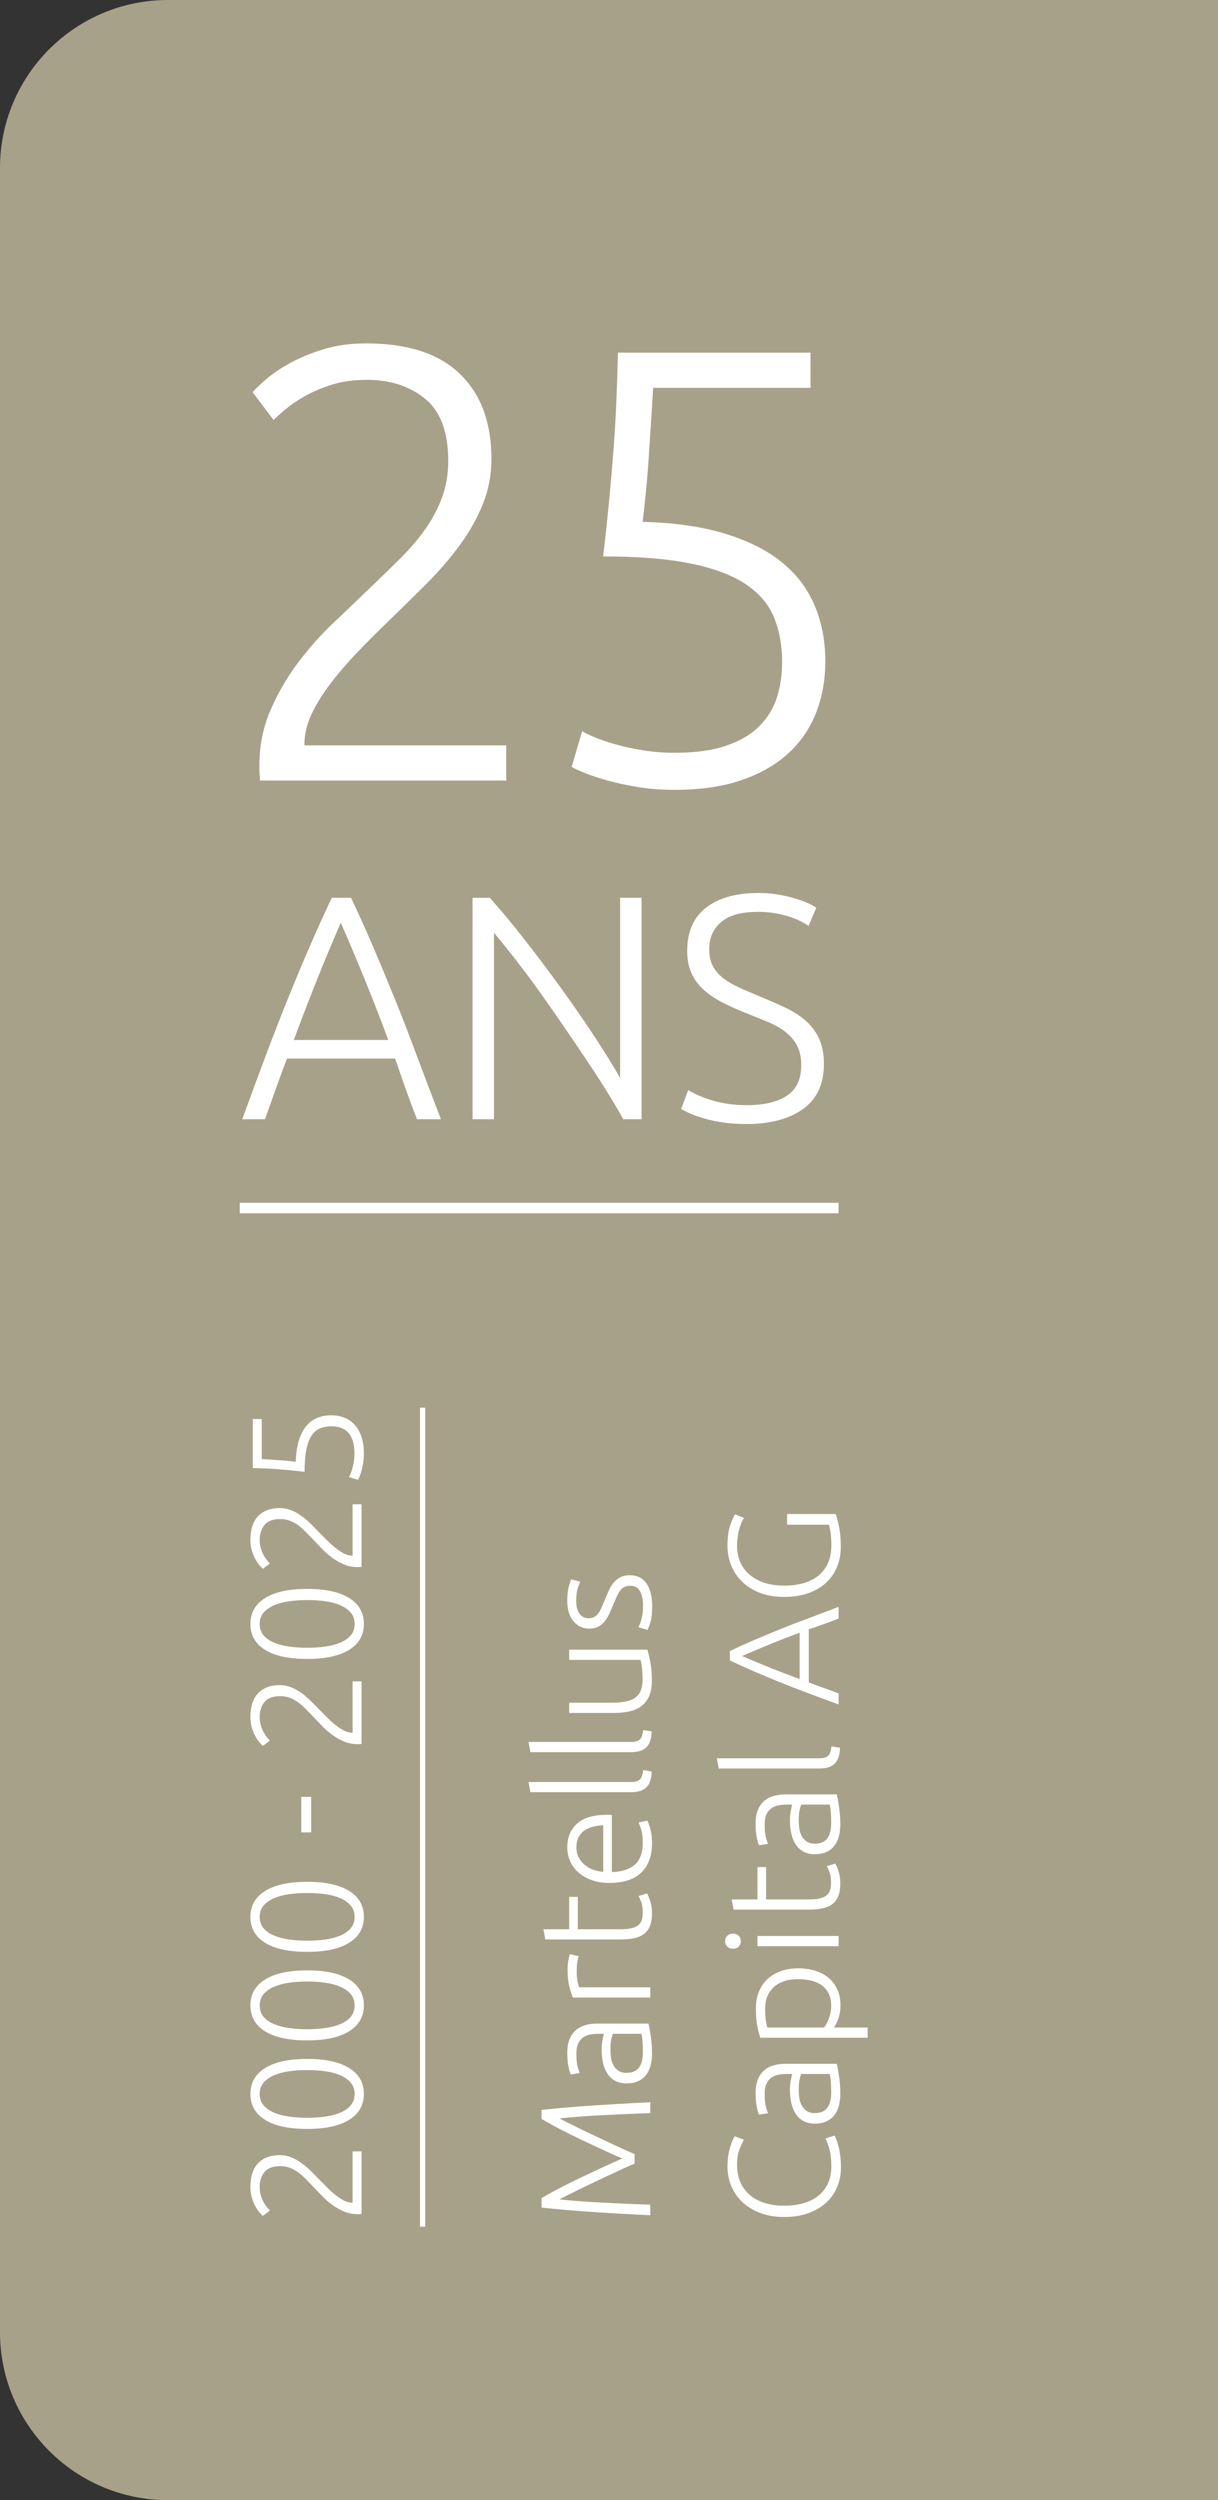
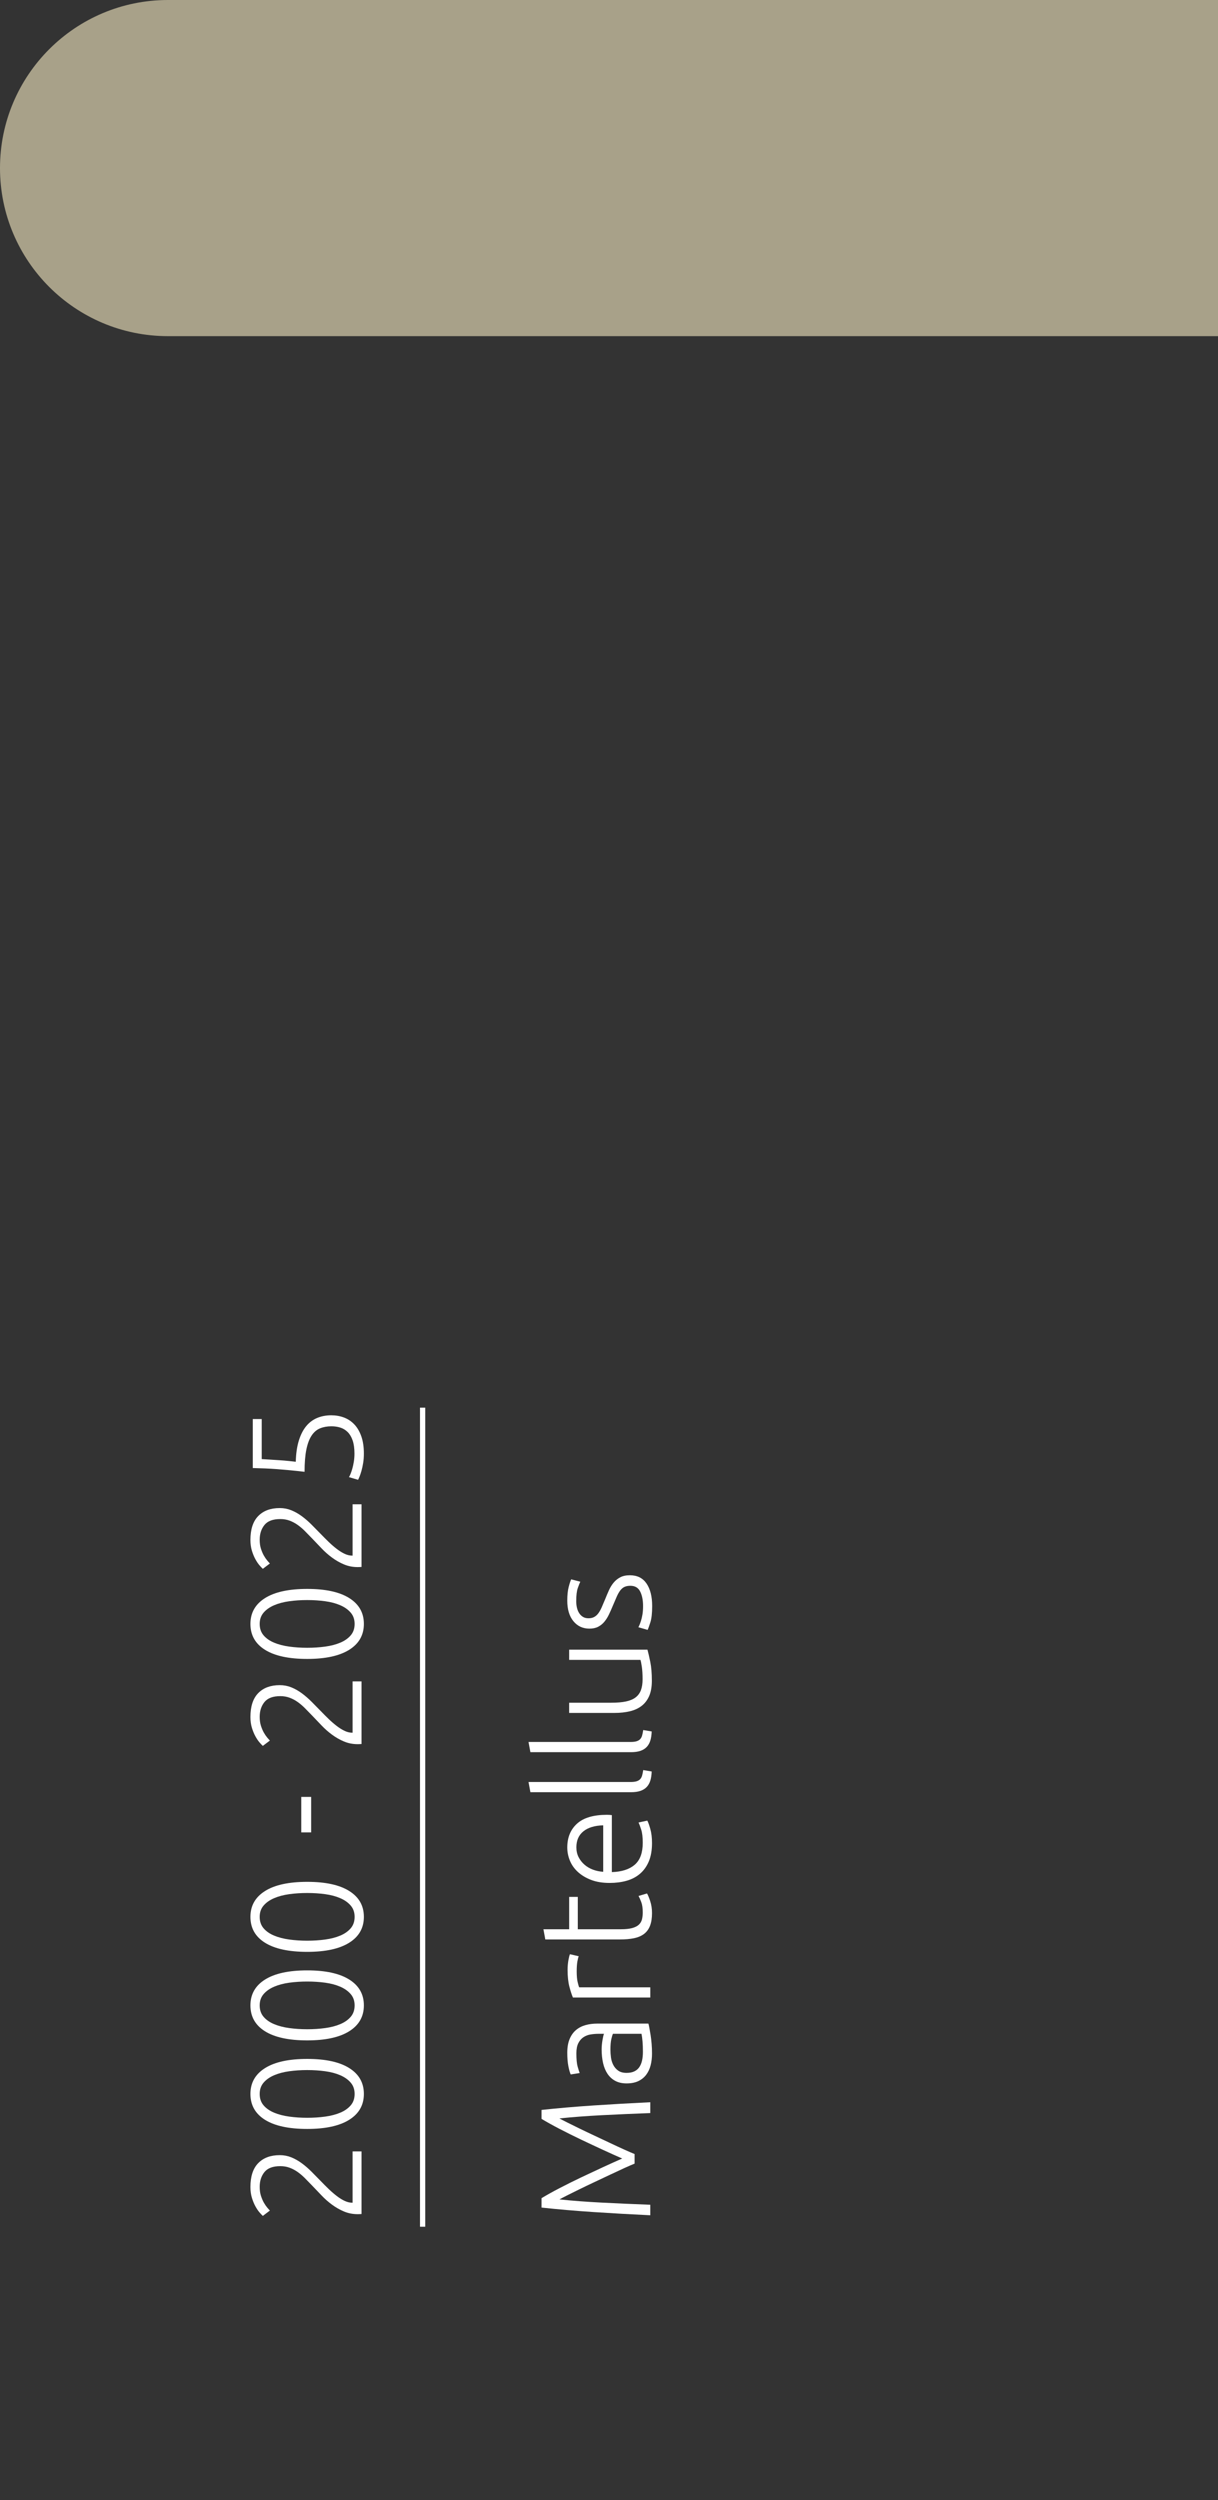
<svg xmlns="http://www.w3.org/2000/svg" id="Ebene_1" version="1.1" viewBox="0 0 163.328 335.104">
  <rect x="0" y="0" width="163.328" height="335.104" fill="#333333" stroke="none" />
  <defs>
    <style>
      .st0, .st1, .st2 {
        fill: none;
      }

      .st3 {
        fill: #a8a189;
      }

      .st4 {
        clip-path: url(#clippath-1);
      }

      .st5 {
        fill: #fff;
      }

      .st1 {
        stroke-width: .701px;
      }

      .st1, .st2 {
        stroke: #fff;
      }

      .st2 {
        stroke-width: 1.408px;
      }

      .st6 {
        clip-path: url(#clippath);
      }
    </style>
    <clipPath id="clippath">
      <rect class="st0" width="163.328" height="335.104" />
    </clipPath>
    <clipPath id="clippath-1">
      <rect class="st0" width="163.328" height="335.104" />
    </clipPath>
  </defs>
  <g class="st6">
-     <path class="st3" d="M22.528,0C10.086,0,0,10.086,0,22.528v290.048c0,12.442,10.086,22.528,22.528,22.528h140.8V0H22.528Z" />
-     <path class="st5" d="M86.216,100.567c-1.352-.22-2.565-.482-3.641-.786-1.076-.303-2.015-.621-2.814-.952-.8-.331-1.366-.606-1.697-.827l-1.407,4.8c.386.221.994.496,1.821.827.828.331,1.834.663,3.021.994,1.186.331,2.537.62,4.055.869,1.517.248,3.158.372,4.925.372,3.476,0,6.482-.442,9.021-1.324,2.537-.882,4.634-2.096,6.29-3.642,1.655-1.544,2.882-3.364,3.682-5.462.8-2.096,1.201-4.358,1.201-6.786,0-2.759-.484-5.269-1.449-7.532-.966-2.261-2.441-4.192-4.428-5.793-1.986-1.6-4.524-2.868-7.614-3.807-3.09-.938-6.759-1.461-11.007-1.573.11-.937.248-2.206.414-3.807.165-1.599.302-3.269.414-5.007.11-1.738.22-3.434.331-5.09.11-1.655.192-3.006.248-4.055h21.104v-4.717h-25.821c-.056,2.207-.125,4.345-.207,6.414-.083,2.069-.207,4.193-.373,6.372-.165,2.181-.359,4.442-.579,6.787-.221,2.346-.497,4.924-.828,7.738,4.745,0,8.662.318,11.752.952,3.09.635,5.545,1.559,7.366,2.772,1.821,1.215,3.09,2.704,3.807,4.469.717,1.767,1.076,3.753,1.076,5.959,0,1.711-.235,3.298-.703,4.759-.47,1.463-1.256,2.745-2.359,3.849-1.104,1.104-2.58,1.973-4.428,2.607-1.849.634-4.152.951-6.91.951-1.49,0-2.911-.11-4.263-.331M61.678,50.124c-2.814-2.731-7.008-4.097-12.58-4.097-2.097,0-4.001.263-5.71.787-1.711.525-3.215,1.145-4.511,1.862-1.297.717-2.373,1.448-3.228,2.193-.856.745-1.448,1.311-1.779,1.696l2.814,3.725c.331-.331.855-.799,1.572-1.407.717-.607,1.586-1.2,2.607-1.78,1.021-.579,2.221-1.088,3.601-1.531,1.378-.441,2.951-.662,4.717-.662,3.145,0,5.752.845,7.821,2.531,2.069,1.687,3.104,4.466,3.104,8.338,0,1.771-.277,3.402-.828,4.895-.552,1.493-1.297,2.904-2.235,4.231-.938,1.328-2.027,2.61-3.269,3.846-1.241,1.236-2.552,2.514-3.931,3.833-1.655,1.593-3.38,3.242-5.173,4.945-1.793,1.704-3.421,3.548-4.882,5.534-1.463,1.987-2.663,4.097-3.601,6.332-.938,2.234-1.407,4.648-1.407,7.241,0,.608.013,1.063.042,1.366.027.304.041.511.041.621h33.022v-4.718h-27.063v-.165c0-1.325.317-2.662.952-4.014.633-1.352,1.49-2.731,2.565-4.138,1.076-1.407,2.289-2.814,3.642-4.221,1.351-1.407,2.744-2.8,4.179-4.18,1.71-1.655,3.394-3.31,5.049-4.965,1.655-1.656,3.131-3.365,4.428-5.132,1.295-1.765,2.33-3.6,3.103-5.503.772-1.904,1.159-3.931,1.159-6.083,0-4.855-1.407-8.649-4.221-11.38" />
+     <path class="st3" d="M22.528,0C10.086,0,0,10.086,0,22.528c0,12.442,10.086,22.528,22.528,22.528h140.8V0H22.528Z" />
    <path class="st5" d="M47.448,195.914c-.056.344-.123.652-.2.926-.077.273-.158.512-.242.715-.084.204-.154.347-.211.431l1.221.358c.056-.098.126-.252.21-.463.084-.21.168-.466.253-.768.084-.301.157-.645.22-1.031.064-.385.095-.803.095-1.252,0-.883-.112-1.648-.336-2.293-.225-.645-.533-1.179-.926-1.599-.393-.421-.856-.733-1.389-.937-.533-.203-1.108-.305-1.725-.305-.702,0-1.34.123-1.915.368-.575.246-1.066.621-1.473,1.126-.407.505-.729,1.15-.968,1.936-.238.786-.371,1.718-.4,2.798-.238-.028-.561-.063-.968-.105-.406-.042-.831-.077-1.273-.105-.441-.028-.873-.056-1.294-.084-.42-.028-.764-.049-1.031-.063v-5.366h-1.199v6.565c.561.014,1.105.032,1.631.053.526.021,1.066.052,1.62.094.554.042,1.129.092,1.725.148.597.056,1.252.126,1.968.21,0-1.206.081-2.202.242-2.988.161-.785.396-1.41.704-1.872.309-.463.688-.786,1.137-.968.449-.182.954-.274,1.515-.274.435,0,.838.06,1.21.179.371.119.698.319.978.6.281.28.502.656.663,1.125.161.47.242,1.056.242,1.757,0,.379-.028.74-.084,1.084M34.623,203.204c-.694.716-1.042,1.782-1.042,3.199,0,.533.067,1.017.2,1.452.134.435.292.817.474,1.146.182.33.368.604.557.821.19.218.334.368.432.452l.947-.715c-.085-.084-.204-.217-.358-.4-.154-.182-.305-.403-.453-.663-.147-.259-.276-.564-.389-.915-.112-.35-.168-.75-.168-1.199,0-.8.215-1.463.643-1.989.429-.526,1.136-.789,2.12-.789.45,0,.865.071,1.245.211.379.14.738.329,1.075.568.338.238.664.515.978.831.314.316.639.649.975.999.405.421.824.86,1.257,1.315.433.456.902.87,1.407,1.242.505.372,1.041.677,1.609.915.569.239,1.182.358,1.842.358.154,0,.27-.003.347-.011.077-.007.13-.01.158-.01v-8.396h-1.2v6.881h-.042c-.337,0-.676-.081-1.02-.242-.344-.161-.695-.379-1.052-.652-.358-.274-.716-.582-1.074-.926-.357-.344-.711-.698-1.062-1.063-.421-.434-.842-.862-1.263-1.283-.42-.421-.855-.796-1.304-1.126-.449-.329-.915-.592-1.399-.789-.484-.196-1-.295-1.547-.295-1.234,0-2.199.358-2.893,1.073M43.608,214.619c.764.105,1.438.284,2.019.537.583.252,1.049.582,1.4.989.351.407.526.912.526,1.515,0,.617-.175,1.129-.526,1.536-.351.407-.817.733-1.4.978-.581.246-1.255.421-2.019.526-.765.105-1.568.158-2.41.158s-1.644-.053-2.409-.158c-.764-.105-1.441-.28-2.03-.526-.589-.245-1.059-.571-1.41-.978-.351-.407-.526-.919-.526-1.536,0-.603.175-1.108.526-1.515.351-.407.821-.737,1.41-.989.589-.253,1.266-.432,2.03-.537.765-.105,1.568-.158,2.409-.158s1.645.053,2.41.158M46.837,221.121c1.305-.821,1.957-1.974,1.957-3.461s-.652-2.641-1.957-3.462c-1.304-.82-3.184-1.231-5.639-1.231-2.468,0-4.355.411-5.66,1.231-1.304.821-1.957,1.975-1.957,3.462,0,1.501.653,2.658,1.957,3.471,1.305.814,3.192,1.221,5.66,1.221,2.455,0,4.335-.411,5.639-1.231M34.623,226.939c-.694.715-1.042,1.781-1.042,3.198,0,.533.067,1.017.2,1.452.134.435.292.817.474,1.146.182.33.368.604.557.821.19.218.334.368.432.452l.947-.715c-.085-.084-.204-.217-.358-.4-.154-.182-.305-.403-.453-.663-.147-.259-.276-.564-.389-.915-.112-.35-.168-.75-.168-1.199,0-.8.215-1.463.643-1.989.429-.526,1.136-.789,2.12-.789.45,0,.865.071,1.245.211.379.14.738.33,1.075.568.338.239.664.515.978.831.314.316.639.649.975.999.405.421.824.86,1.257,1.316s.902.869,1.407,1.241c.505.372,1.041.677,1.609.915.569.239,1.182.358,1.842.358.154,0,.27-.003.347-.011.077-.006.13-.01.158-.01v-8.395h-1.2v6.88h-.042c-.337,0-.676-.081-1.02-.242-.344-.161-.695-.379-1.052-.652-.358-.274-.716-.582-1.074-.926-.357-.344-.711-.698-1.062-1.063-.421-.434-.842-.862-1.263-1.283-.42-.421-.855-.796-1.304-1.126-.449-.329-.915-.592-1.399-.789-.484-.196-1-.294-1.547-.294-1.234,0-2.199.357-2.893,1.073M41.724,240.847h-1.326v4.755h1.326v-4.755ZM43.608,253.881c.764.106,1.438.284,2.019.537.583.252,1.049.582,1.4.989.351.407.526.912.526,1.515,0,.617-.175,1.129-.526,1.536-.351.407-.817.733-1.4.978-.581.246-1.255.421-2.019.526-.765.105-1.568.158-2.41.158s-1.644-.053-2.409-.158c-.764-.105-1.441-.28-2.03-.526-.589-.245-1.059-.571-1.41-.978-.351-.407-.526-.919-.526-1.536,0-.603.175-1.108.526-1.515.351-.407.821-.737,1.41-.989.589-.253,1.266-.431,2.03-.537.765-.105,1.568-.157,2.409-.157s1.645.052,2.41.157M46.837,260.383c1.305-.82,1.957-1.974,1.957-3.461s-.652-2.641-1.957-3.461c-1.304-.821-3.184-1.231-5.639-1.231-2.468,0-4.355.41-5.66,1.231-1.304.82-1.957,1.974-1.957,3.461,0,1.501.653,2.658,1.957,3.472,1.305.813,3.192,1.22,5.66,1.22,2.455,0,4.335-.41,5.639-1.231M43.608,265.748c.764.106,1.438.285,2.019.537.583.253,1.049.582,1.4.989.351.407.526.912.526,1.515,0,.617-.175,1.129-.526,1.536-.351.407-.817.733-1.4.978-.581.246-1.255.421-2.019.526-.765.106-1.568.158-2.41.158s-1.644-.052-2.409-.158c-.764-.105-1.441-.28-2.03-.526-.589-.245-1.059-.571-1.41-.978-.351-.407-.526-.919-.526-1.536,0-.603.175-1.108.526-1.515.351-.407.821-.736,1.41-.989.589-.252,1.266-.431,2.03-.537.765-.105,1.568-.157,2.409-.157s1.645.052,2.41.157M46.837,272.25c1.305-.82,1.957-1.974,1.957-3.461s-.652-2.641-1.957-3.461c-1.304-.821-3.184-1.231-5.639-1.231-2.468,0-4.355.41-5.66,1.231-1.304.82-1.957,1.974-1.957,3.461,0,1.501.653,2.658,1.957,3.472,1.305.813,3.192,1.22,5.66,1.22,2.455,0,4.335-.41,5.639-1.231M43.608,277.616c.764.105,1.438.284,2.019.536.583.253,1.049.582,1.4.989.351.407.526.912.526,1.515,0,.617-.175,1.129-.526,1.536-.351.407-.817.733-1.4.978-.581.246-1.255.421-2.019.526-.765.106-1.568.158-2.41.158s-1.644-.052-2.409-.158c-.764-.105-1.441-.28-2.03-.526-.589-.245-1.059-.571-1.41-.978-.351-.407-.526-.919-.526-1.536,0-.603.175-1.108.526-1.515.351-.407.821-.736,1.41-.989.589-.252,1.266-.431,2.03-.536.765-.106,1.568-.158,2.409-.158s1.645.052,2.41.158M46.837,284.117c1.305-.82,1.957-1.974,1.957-3.461s-.652-2.641-1.957-3.461c-1.304-.821-3.184-1.231-5.639-1.231-2.468,0-4.355.41-5.66,1.231-1.304.82-1.957,1.974-1.957,3.461,0,1.501.653,2.658,1.957,3.472,1.305.813,3.192,1.22,5.66,1.22,2.455,0,4.335-.41,5.639-1.231M34.623,289.935c-.694.715-1.042,1.782-1.042,3.198,0,.534.067,1.017.2,1.452.134.435.292.817.474,1.147.182.33.368.603.557.82.19.218.334.369.432.453l.947-.716c-.085-.084-.204-.217-.358-.399-.154-.183-.305-.403-.453-.663-.147-.26-.276-.565-.389-.915-.112-.351-.168-.751-.168-1.2,0-.799.215-1.462.643-1.988.429-.526,1.136-.789,2.12-.789.45,0,.865.07,1.245.21.379.141.738.33,1.075.568.338.239.664.516.978.831.314.316.639.649.975,1,.405.421.824.859,1.257,1.315.433.456.902.87,1.407,1.241.505.372,1.041.677,1.609.916.569.238,1.182.357,1.842.357.154,0,.27-.003.347-.01.077-.007.13-.011.158-.011v-8.395h-1.2v6.88h-.042c-.337,0-.676-.08-1.02-.242-.344-.161-.695-.378-1.052-.652-.358-.273-.716-.582-1.074-.926-.357-.343-.711-.697-1.062-1.062-.421-.435-.842-.863-1.263-1.284-.42-.421-.855-.796-1.304-1.125-.449-.33-.915-.593-1.399-.79-.484-.196-1-.294-1.547-.294-1.234,0-2.199.358-2.893,1.073" />
-     <path class="st5" d="M111.146,204.362c.07.169.144.495.22.979.078.484.116,1.083.116,1.799,0,.883-.147,1.662-.442,2.335-.294.674-.718,1.238-1.273,1.694-.554.456-1.22.796-1.999,1.021-.778.224-1.651.336-2.619.336-1.038,0-1.95-.136-2.736-.41-.785-.274-1.444-.649-1.977-1.126-.533-.476-.933-1.038-1.2-1.683-.266-.645-.4-1.332-.4-2.062,0-.785.088-1.515.263-2.188.176-.674.404-1.207.684-1.599l-1.22-.484c-.21.322-.431.834-.663,1.536-.231.701-.347,1.592-.347,2.672,0,.94.168,1.824.505,2.651.337.828.824,1.554,1.462,2.178.639.624,1.431,1.119,2.378,1.483.947.365,2.03.547,3.251.547s2.304-.168,3.251-.505c.947-.336,1.739-.803,2.377-1.399.639-.596,1.126-1.301,1.463-2.115.336-.813.505-1.697.505-2.651,0-1.136-.088-2.093-.263-2.872-.176-.778-.319-1.301-.432-1.567h-6.501v1.43h5.597ZM103.191,220.407c1.249-.51,2.596-1.035,4.041-1.573v6.224c-1.443-.535-2.788-1.053-4.035-1.553s-2.476-1.014-3.687-1.542c1.206-.527,2.433-1.046,3.681-1.556M112.45,215.367c-1.516.586-2.931,1.123-4.243,1.611-1.313.488-2.554.969-3.723,1.444-1.169.475-2.294.944-3.375,1.405-1.08.462-2.161.95-3.24,1.464v1.262c1.084.515,2.166,1.005,3.244,1.472,1.079.467,2.203.937,3.373,1.411,1.169.473,2.41.957,3.721,1.449,1.311.493,2.725,1.016,4.243,1.569v-1.494c-.712-.26-1.399-.506-2.061-.739-.661-.233-1.307-.471-1.937-.714v-7.124c.627-.213,1.271-.436,1.932-.67.661-.234,1.35-.489,2.066-.768v-1.578ZM111.503,234.072c-.042.281-.091.523-.147.726s-.144.368-.263.494c-.119.127-.281.221-.484.284-.203.064-.473.095-.81.095h-13.677l.253,1.368h13.466c.519,0,.95-.06,1.294-.179.344-.119.624-.295.842-.526.217-.232.378-.519.484-.863.105-.343.164-.747.178-1.21l-1.136-.189ZM101.467,246.223c.098.498.203.866.315,1.105l1.2-.19c-.07-.182-.162-.47-.274-.862-.112-.393-.168-.989-.168-1.789,0-.561.087-1.013.263-1.357.175-.344.407-.61.694-.8.288-.189.61-.312.968-.368s.726-.084,1.105-.084h.673c-.028.056-.06.158-.095.305-.035.147-.07.323-.105.526-.035.204-.063.414-.084.631-.021.218-.032.425-.032.621,0,.66.063,1.27.19,1.831.126.561.326,1.045.599,1.451.274.407.621.723,1.042.947.421.225.926.337,1.515.337.617,0,1.14-.102,1.567-.305.428-.203.779-.484,1.052-.842.274-.358.474-.778.6-1.262s.19-1.014.19-1.589c0-.449-.018-.887-.053-1.315-.035-.428-.081-.817-.137-1.168-.056-.35-.108-.659-.158-.926-.049-.266-.094-.469-.136-.61h-6.86c-.575,0-1.108.071-1.599.211-.491.14-.915.365-1.273.673-.358.309-.638.712-.842,1.21-.203.498-.305,1.105-.305,1.82,0,.701.05,1.301.148,1.799M111.345,245.465c-.077.344-.199.639-.368.884-.168.246-.392.435-.673.568-.281.134-.624.2-1.031.2-.463,0-.835-.098-1.115-.294-.281-.197-.502-.449-.663-.758-.161-.308-.266-.645-.316-1.01-.049-.364-.073-.715-.073-1.052,0-.589.038-1.052.115-1.389.078-.336.151-.582.221-.736h3.83c.056.281.102.621.137,1.02.035.4.052.867.052,1.4,0,.435-.038.824-.116,1.167M98.121,254.587l.253,1.367h10.015c.73,0,1.361-.056,1.894-.168s.978-.305,1.336-.579c.358-.273.624-.638.799-1.094.176-.455.264-1.02.264-1.694,0-.575-.081-1.108-.242-1.599-.162-.491-.306-.834-.432-1.031l-1.136.337c.112.196.235.47.368.82.134.351.2.814.2,1.389,0,.337-.035.646-.105.926-.07.281-.211.519-.421.715-.21.197-.508.348-.894.453-.386.105-.887.158-1.505.158h-5.786v-4.335h-1.157v4.335h-3.451ZM97.521,259.468c-.189.197-.284.435-.284.716s.095.519.284.715c.19.197.446.294.768.294s.579-.097.768-.294c.19-.196.284-.435.284-.715s-.094-.519-.284-.716c-.189-.196-.445-.294-.768-.294s-.578.098-.768.294M101.572,260.857h10.878v-1.368h-10.878v1.368ZM111.819,271.756c.182-.238.375-.621.578-1.147.204-.526.306-1.147.306-1.862,0-.785-.141-1.483-.421-2.094-.281-.61-.67-1.125-1.168-1.546-.498-.421-1.094-.74-1.789-.957-.694-.218-1.455-.327-2.282-.327-.884,0-1.677.13-2.378.39-.701.259-1.297.624-1.789,1.094-.49.47-.866,1.031-1.125,1.683-.26.652-.39,1.378-.39,2.178,0,.968.064,1.767.19,2.399.126.631.259,1.15.4,1.557h14.392v-1.368h-4.524ZM102.897,271.756c-.07-.21-.136-.522-.199-.936-.064-.414-.095-.958-.095-1.631,0-1.178.382-2.125,1.147-2.841.764-.715,1.862-1.073,3.293-1.073.603,0,1.175.063,1.714.19.541.126,1.01.329,1.41.61.4.281.716.649.947,1.104.231.456.347,1.021.347,1.694,0,.323-.031.632-.095.926-.063.295-.143.568-.242.821-.098.252-.203.473-.315.663-.112.189-.217.347-.316.473h-7.596ZM101.467,282.329c.098.498.203.866.315,1.104l1.2-.189c-.07-.182-.162-.47-.274-.863-.112-.392-.168-.989-.168-1.788,0-.561.087-1.013.263-1.357.175-.344.407-.61.694-.8.288-.189.61-.312.968-.368.358-.056.726-.084,1.105-.084h.673c-.028.056-.06.158-.095.305-.035.147-.07.323-.105.526-.035.203-.063.414-.084.631-.021.218-.032.425-.032.621,0,.659.063,1.27.19,1.83.126.562.326,1.046.599,1.452.274.407.621.723,1.042.947.421.225.926.337,1.515.337.617,0,1.14-.102,1.567-.305.428-.203.779-.484,1.052-.842.274-.358.474-.778.6-1.262s.19-1.014.19-1.589c0-.449-.018-.887-.053-1.315-.035-.428-.081-.817-.137-1.168-.056-.35-.108-.659-.158-.926-.049-.266-.094-.469-.136-.61h-6.86c-.575,0-1.108.071-1.599.211-.491.14-.915.364-1.273.673-.358.309-.638.712-.842,1.21-.203.498-.305,1.104-.305,1.82,0,.701.05,1.301.148,1.799M111.345,281.571c-.077.344-.199.639-.368.884-.168.246-.392.435-.673.568-.281.134-.624.2-1.031.2-.463,0-.835-.098-1.115-.295-.281-.196-.502-.448-.663-.757-.161-.308-.266-.645-.316-1.01-.049-.365-.073-.715-.073-1.052,0-.589.038-1.052.115-1.389.078-.336.151-.582.221-.736h3.83c.056.281.102.621.137,1.02.035.4.052.867.052,1.4,0,.435-.038.824-.116,1.167M112.671,288.904c-.063-.477-.144-.898-.242-1.262-.098-.365-.193-.667-.284-.905-.091-.239-.172-.407-.242-.505l-1.22.4c.182.322.361.796.536,1.42.176.624.263,1.399.263,2.325,0,.842-.147,1.588-.442,2.241-.294.652-.715,1.203-1.262,1.651-.547.45-1.21.79-1.989,1.021-.778.231-1.651.347-2.619.347-.94,0-1.796-.116-2.567-.347-.771-.231-1.438-.579-1.999-1.042-.561-.462-.996-1.034-1.305-1.714-.308-.681-.463-1.477-.463-2.389,0-.799.102-1.469.306-2.009.203-.54.41-.985.62-1.336l-1.241-.463c-.084.126-.179.309-.284.547-.105.239-.211.526-.316.863-.105.336-.192.729-.263,1.178-.07.449-.105.947-.105,1.494,0,.884.165,1.733.494,2.546.33.814.818,1.529,1.463,2.146.645.618,1.441,1.112,2.388,1.484.947.371,2.03.557,3.251.557s2.304-.172,3.251-.515c.947-.344,1.743-.814,2.388-1.41.645-.596,1.136-1.297,1.473-2.104.336-.807.505-1.68.505-2.62,0-.589-.032-1.122-.095-1.599" />
    <path class="st5" d="M86.148,216.408c-.056.33-.123.614-.2.852-.077.239-.147.428-.21.568-.063.141-.109.232-.137.274l1.241.358c.085-.169.208-.505.369-1.01.161-.505.242-1.235.242-2.189,0-1.276-.253-2.283-.758-3.019-.505-.736-1.248-1.105-2.23-1.105-.519,0-.95.092-1.294.274-.344.182-.638.421-.884.715-.245.295-.455.635-.63,1.021-.174.386-.345.789-.513,1.21-.168.407-.321.768-.461,1.083-.139.316-.29.582-.452.8-.162.217-.348.382-.559.494-.21.113-.464.169-.759.169s-.544-.064-.748-.19c-.204-.126-.373-.294-.506-.505-.134-.21-.232-.452-.295-.726-.063-.273-.095-.564-.095-.873,0-.771.07-1.357.21-1.757.141-.4.253-.684.337-.852l-1.221-.316c-.098.197-.21.537-.336,1.021-.127.484-.19,1.098-.19,1.841,0,1.164.274,2.08.821,2.746.547.666,1.262.999,2.146.999.463,0,.856-.084,1.178-.252.323-.169.6-.393.832-.674.231-.28.435-.602.61-.967.175-.365.347-.751.515-1.158.211-.505.393-.929.547-1.273.155-.343.316-.62.484-.831.169-.21.358-.361.568-.452.211-.091.463-.137.758-.137.617,0,1.056.256,1.315.768.26.512.389,1.161.389,1.946,0,.435-.028.818-.084,1.147M76.322,221.11v1.368h9.553c.056.126.119.428.189.905s.105,1.038.105,1.683c0,.576-.074,1.063-.221,1.463-.147.399-.385.725-.715.978-.33.252-.761.435-1.294.547-.533.112-1.185.168-1.957.168h-5.66v1.368h6.102c.743,0,1.424-.074,2.041-.221.617-.147,1.143-.389,1.578-.726.435-.336.771-.778,1.01-1.325.238-.547.358-1.228.358-2.041,0-.996-.071-1.838-.211-2.525-.14-.687-.266-1.235-.379-1.642h-10.499ZM86.253,231.883c-.042.281-.091.523-.147.726-.056.204-.144.368-.263.495-.119.126-.28.221-.484.284-.203.063-.473.094-.81.094h-13.677l.253,1.368h13.466c.519,0,.95-.059,1.294-.179.344-.119.624-.294.842-.526.217-.231.378-.519.484-.862.105-.344.164-.747.178-1.21l-1.136-.19ZM86.253,237.249c-.042.28-.091.522-.147.725-.056.204-.144.369-.263.495-.119.126-.28.221-.484.284-.203.063-.473.095-.81.095h-13.677l.253,1.367h13.466c.519,0,.95-.059,1.294-.179.344-.119.624-.294.842-.526.217-.231.378-.518.484-.862.105-.344.164-.747.178-1.21l-1.136-.189ZM80.888,250.883c-.477-.028-.933-.123-1.368-.284-.435-.161-.817-.386-1.147-.673-.329-.288-.592-.624-.789-1.01-.196-.386-.294-.824-.294-1.315,0-.926.315-1.642.947-2.147.631-.505,1.515-.771,2.651-.799v6.228ZM84.033,252.082c.695-.196,1.294-.512,1.799-.947.505-.434.898-.989,1.179-1.662.28-.673.421-1.487.421-2.441,0-.729-.078-1.364-.232-1.904-.154-.54-.287-.908-.4-1.104l-1.178.252c.098.197.218.512.358.947s.21,1.024.21,1.767c0,1.347-.358,2.329-1.073,2.946-.715.618-1.739.947-3.072.989v-7.638c-.098-.014-.203-.024-.316-.031-.112-.007-.224-.011-.336-.011-1.81,0-3.149.397-4.019,1.189-.87.792-1.305,1.855-1.305,3.188,0,.603.116,1.188.348,1.756.231.569.585,1.074,1.062,1.515.477.442,1.07.8,1.778,1.074.709.273,1.54.41,2.493.41.828,0,1.589-.098,2.283-.295M72.871,258.584l.253,1.367h10.015c.73,0,1.361-.055,1.894-.168.533-.112.978-.305,1.336-.578.358-.274.624-.639.8-1.095.175-.455.263-1.02.263-1.693,0-.575-.081-1.108-.242-1.6-.161-.49-.306-.834-.432-1.031l-1.136.337c.112.197.235.47.368.821.134.351.2.813.2,1.388,0,.337-.035.646-.105.926-.07.281-.21.519-.421.716-.21.196-.508.347-.894.452-.386.105-.887.158-1.505.158h-5.786v-4.335h-1.157v4.335h-3.451ZM76.354,266.285c.162.617.32,1.101.474,1.452h10.373v-1.368h-9.532c-.055-.112-.126-.347-.21-.705s-.126-.831-.126-1.42c0-.561.031-1.014.095-1.357.063-.344.122-.572.178-.684l-1.178-.274c-.07.155-.14.432-.21.831-.07.4-.106.825-.106,1.273,0,.884.081,1.635.242,2.252M76.217,276.942c.098.498.203.866.315,1.104l1.2-.189c-.07-.182-.161-.47-.274-.863-.112-.392-.168-.989-.168-1.788,0-.561.088-1.013.263-1.357.175-.344.407-.61.694-.8.288-.189.61-.312.968-.368.358-.056.726-.084,1.105-.084h.673c-.028.056-.06.158-.095.305-.035.147-.07.323-.105.526-.035.203-.063.414-.084.631-.021.218-.032.425-.032.621,0,.659.064,1.27.19,1.83.126.562.326,1.046.599,1.452.274.407.621.723,1.042.947.421.225.926.337,1.515.337.617,0,1.14-.102,1.567-.305.429-.204.779-.484,1.053-.842.273-.358.473-.779.599-1.262.126-.484.19-1.014.19-1.589,0-.449-.018-.887-.053-1.315-.035-.428-.081-.817-.137-1.168-.056-.35-.108-.659-.158-.926-.049-.266-.094-.47-.136-.61h-6.86c-.575,0-1.108.07-1.599.21-.491.141-.915.365-1.273.674-.358.309-.638.712-.842,1.21-.203.498-.305,1.104-.305,1.82,0,.701.05,1.301.148,1.799M86.095,276.184c-.076.344-.199.639-.368.884-.168.246-.392.435-.673.568-.281.134-.624.2-1.031.2-.463,0-.835-.098-1.115-.295-.281-.196-.502-.448-.663-.757-.161-.308-.266-.645-.316-1.01-.049-.365-.073-.715-.073-1.052,0-.589.038-1.052.115-1.389.078-.336.151-.582.221-.736h3.83c.056.281.102.62.137,1.02.035.4.052.867.052,1.399,0,.435-.038.825-.116,1.168M85.096,288.714c-.35-.14-.813-.34-1.389-.6-.575-.259-1.202-.55-1.883-.873-.68-.322-1.381-.652-2.104-.989-.722-.336-1.399-.659-2.03-.968-.632-.308-1.186-.582-1.663-.82-.476-.239-.813-.414-1.01-.526,1.754-.182,3.658-.326,5.713-.432,2.055-.105,4.212-.2,6.47-.284v-1.452c-2.651.127-5.19.271-7.617.432-2.426.161-4.748.361-6.964.599v1.2c.701.422,1.511.871,2.43,1.349.919.478,1.873.952,2.861,1.423.989.471,1.965.928,2.925,1.371.961.442,1.827.832,2.599,1.17-.772.337-1.638.727-2.599,1.17-.96.443-1.936.9-2.925,1.37-.988.471-1.942.946-2.861,1.423-.919.478-1.729.928-2.43,1.35v1.262c2.216.239,4.538.439,6.964.6,2.427.161,4.966.305,7.617.431v-1.41c-2.258-.084-4.415-.179-6.47-.284s-3.959-.249-5.713-.431c.197-.113.534-.289,1.01-.528.477-.24,1.031-.515,1.663-.825.631-.309,1.308-.634,2.03-.972.723-.338,1.424-.669,2.104-.993.681-.324,1.308-.616,1.883-.877.576-.261,1.039-.461,1.389-.602v-1.284Z" />
  </g>
-   <line class="st2" x1="32.151" y1="161.92" x2="112.45" y2="161.92" />
  <line class="st1" x1="56.671" y1="298.456" x2="56.671" y2="188.672" />
  <g class="st4">
-     <path class="st5" d="M97.377,147.918c-.828-.142-1.571-.321-2.227-.535-.657-.214-1.228-.435-1.714-.664-.485-.228-.871-.429-1.156-.6l-.942,2.527c.285.172.685.372,1.199.6.514.229,1.142.45,1.885.664.742.214,1.585.392,2.527.535.942.143,1.984.215,3.127.215,3.198,0,5.732-.671,7.603-2.014,1.87-1.342,2.805-3.355,2.805-6.039,0-1.371-.229-2.527-.685-3.47-.457-.942-1.071-1.741-1.842-2.398-.771-.657-1.678-1.228-2.72-1.714-1.043-.485-2.149-.97-3.319-1.456-.972-.4-1.871-.785-2.699-1.157-.829-.37-1.549-.785-2.163-1.242-.614-.456-1.092-.999-1.435-1.628-.343-.627-.514-1.398-.514-2.313,0-.884.164-1.641.493-2.27.328-.628.777-1.149,1.349-1.563.571-.414,1.249-.714,2.034-.9.786-.185,1.65-.278,2.592-.278,1.371,0,2.648.171,3.834.514,1.184.343,2.191.8,3.019,1.371l1.028-2.442c-.371-.257-.835-.499-1.392-.728-.557-.228-1.171-.435-1.842-.621-.671-.186-1.392-.336-2.163-.45s-1.556-.171-2.356-.171c-2.998,0-5.34.657-7.024,1.97-1.686,1.314-2.528,3.241-2.528,5.783,0,1.113.178,2.084.536,2.912.357.829.878,1.564,1.563,2.206.686.643,1.514,1.22,2.485,1.73.97.512,2.07,1.008,3.298,1.49.97.398,1.899.774,2.784,1.129.885.354,1.671.783,2.356,1.283.685.501,1.235,1.117,1.649,1.846.414.73.621,1.638.621,2.726,0,1.889-.642,3.255-1.927,4.1s-3.084,1.266-5.397,1.266c-1,0-1.914-.071-2.742-.214M86.026,150.017v-29.684h-2.87v24.158c-.888-1.568-2.026-3.408-3.412-5.52-1.387-2.111-2.881-4.273-4.481-6.486-1.6-2.212-3.233-4.384-4.898-6.515s-3.227-4.01-4.685-5.637h-2.313v29.684h2.87v-25.004c.814.974,1.745,2.129,2.794,3.467,1.05,1.337,2.123,2.77,3.219,4.3s2.198,3.105,3.303,4.723c1.106,1.619,2.168,3.186,3.185,4.702,1.016,1.515,1.941,2.948,2.773,4.298.832,1.349,1.523,2.521,2.074,3.514h2.441ZM48.867,131.169c1.038,2.542,2.106,5.284,3.202,8.225h-12.67c1.089-2.937,2.143-5.675,3.161-8.214,1.018-2.538,2.064-5.04,3.139-7.506,1.073,2.455,2.129,4.953,3.168,7.495M59.127,150.017c-1.193-3.087-2.286-5.966-3.279-8.638-.994-2.673-1.974-5.199-2.941-7.579-.967-2.38-1.921-4.671-2.861-6.87-.939-2.2-1.933-4.399-2.98-6.597h-2.568c-1.048,2.208-2.047,4.41-2.997,6.605-.95,2.196-1.908,4.484-2.872,6.866-.964,2.381-1.948,4.906-2.95,7.575-1.003,2.669-2.068,5.548-3.195,8.638h3.042c.529-1.45,1.031-2.848,1.505-4.195.474-1.347.959-2.661,1.454-3.943h14.501c.434,1.275.888,2.586,1.364,3.932.476,1.346.997,2.748,1.563,4.206h3.214Z" />
-   </g>
+     </g>
</svg>